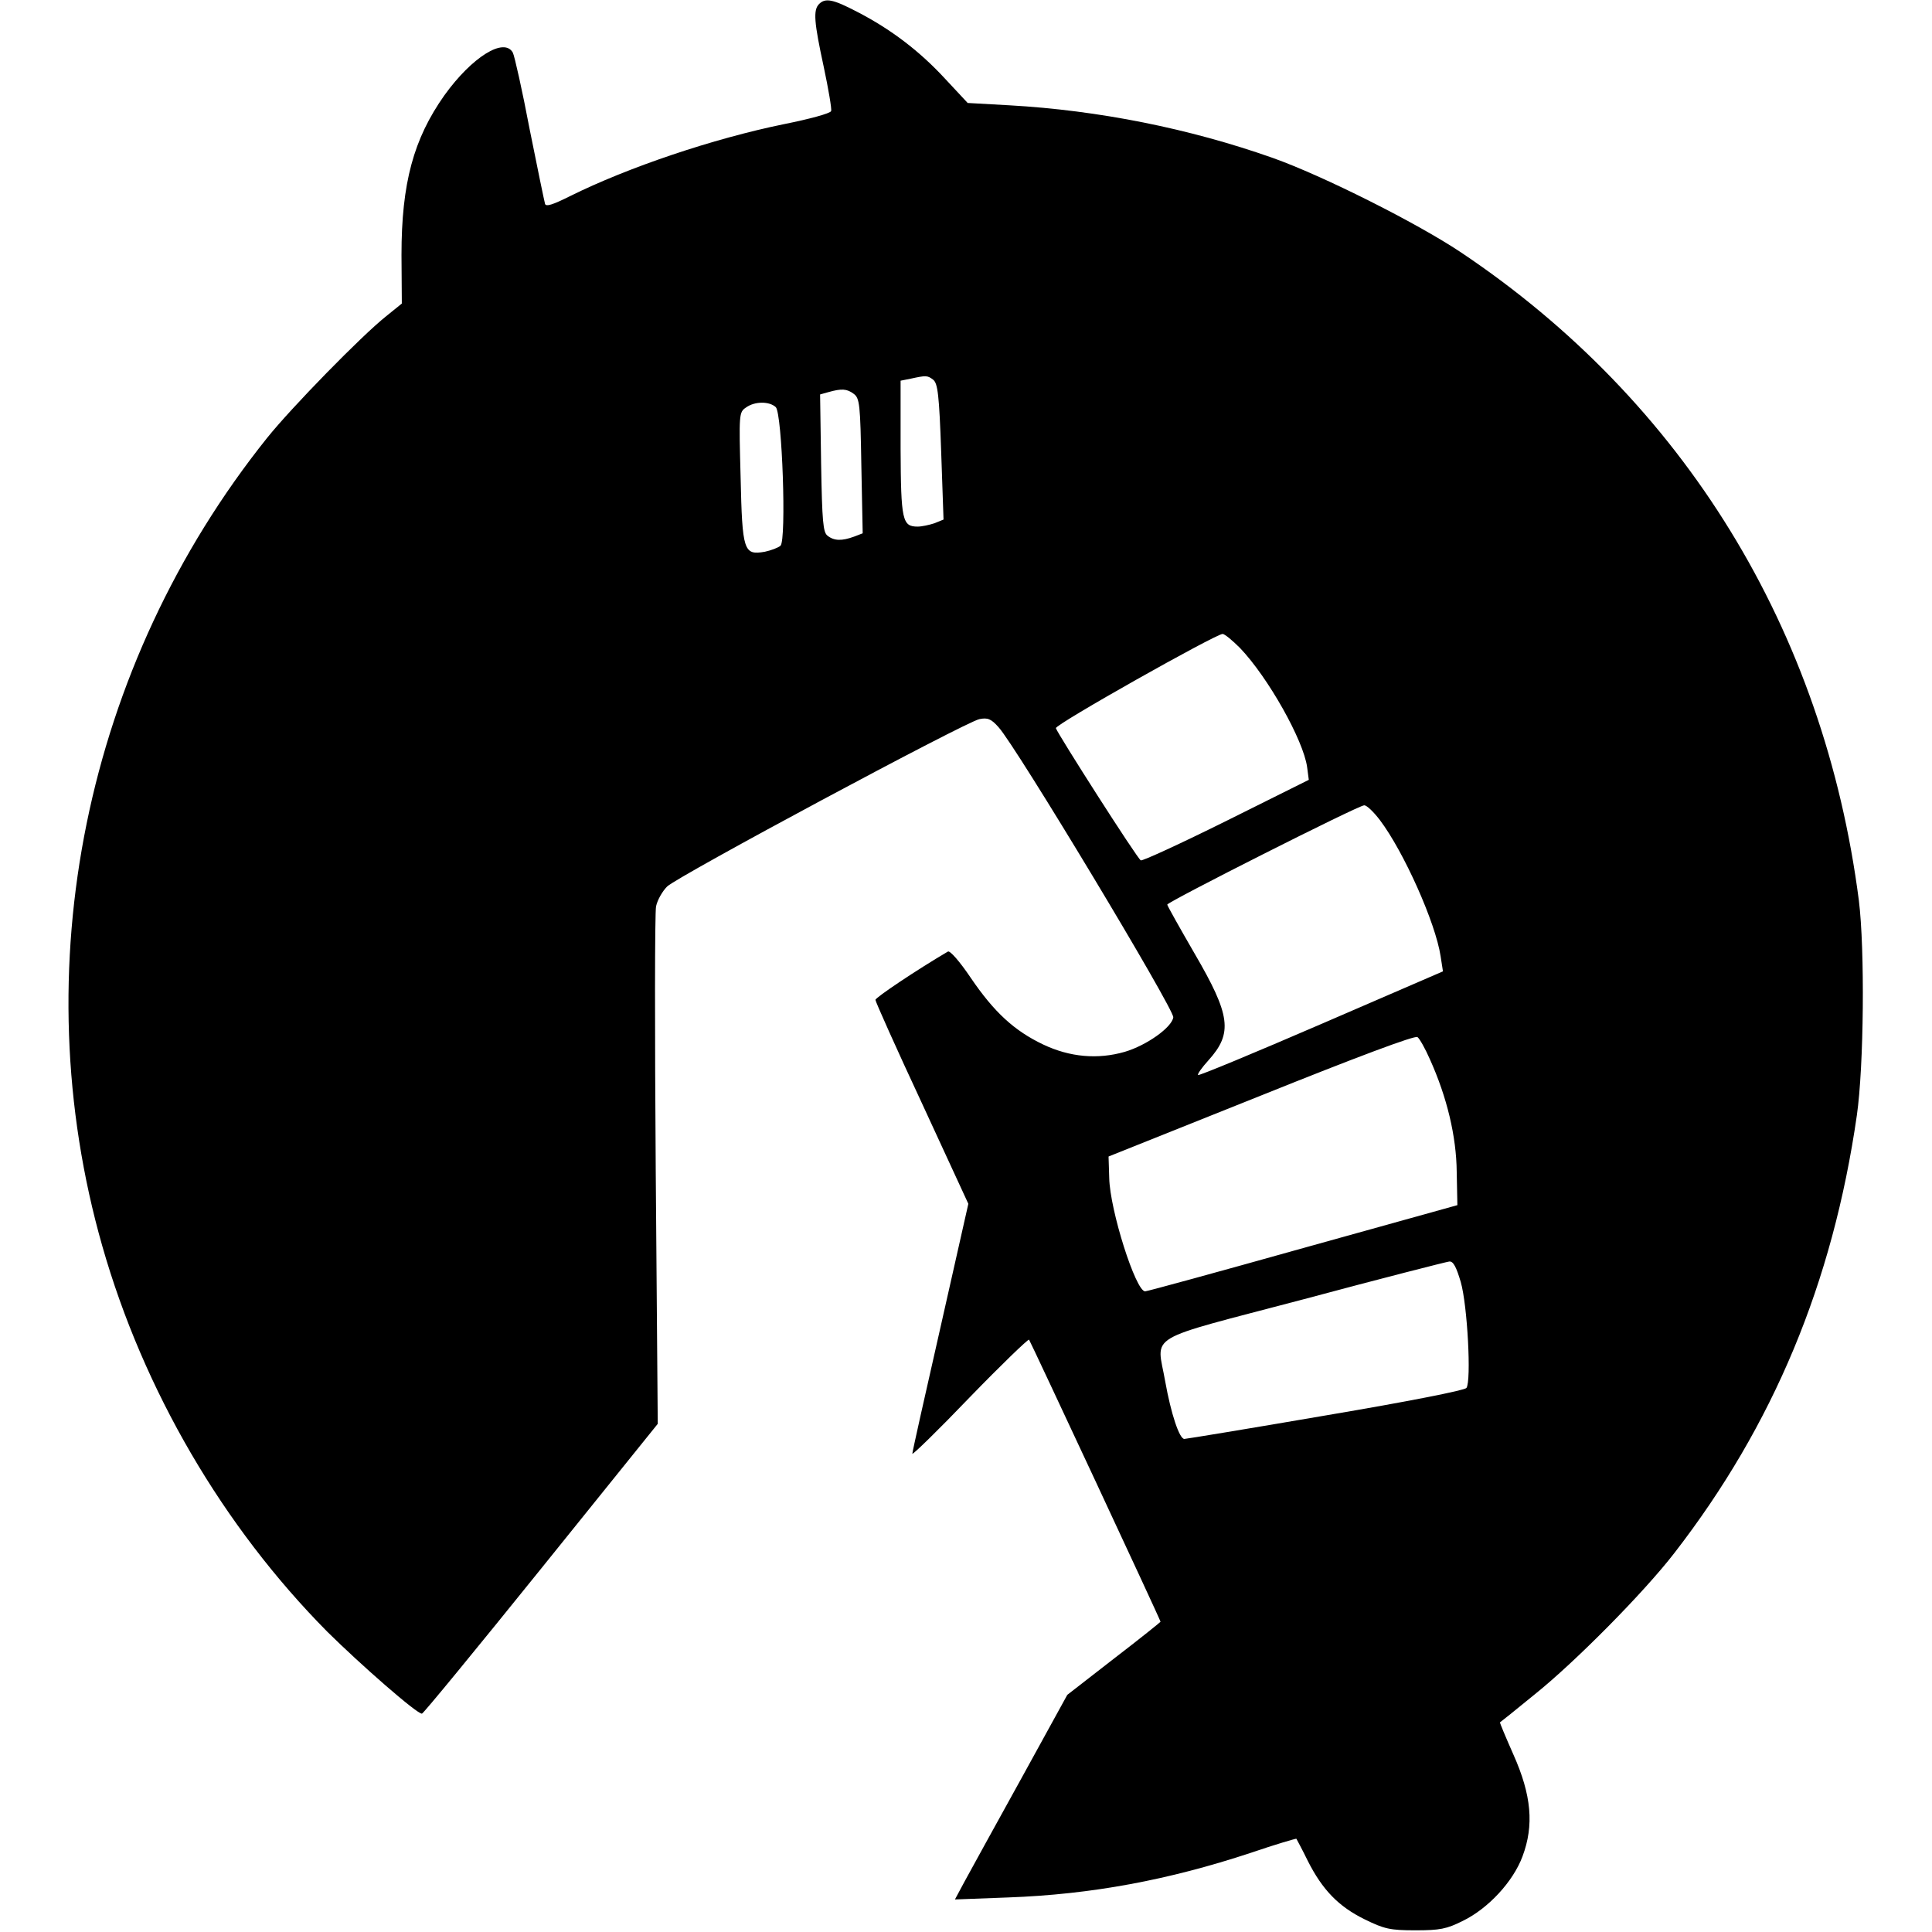
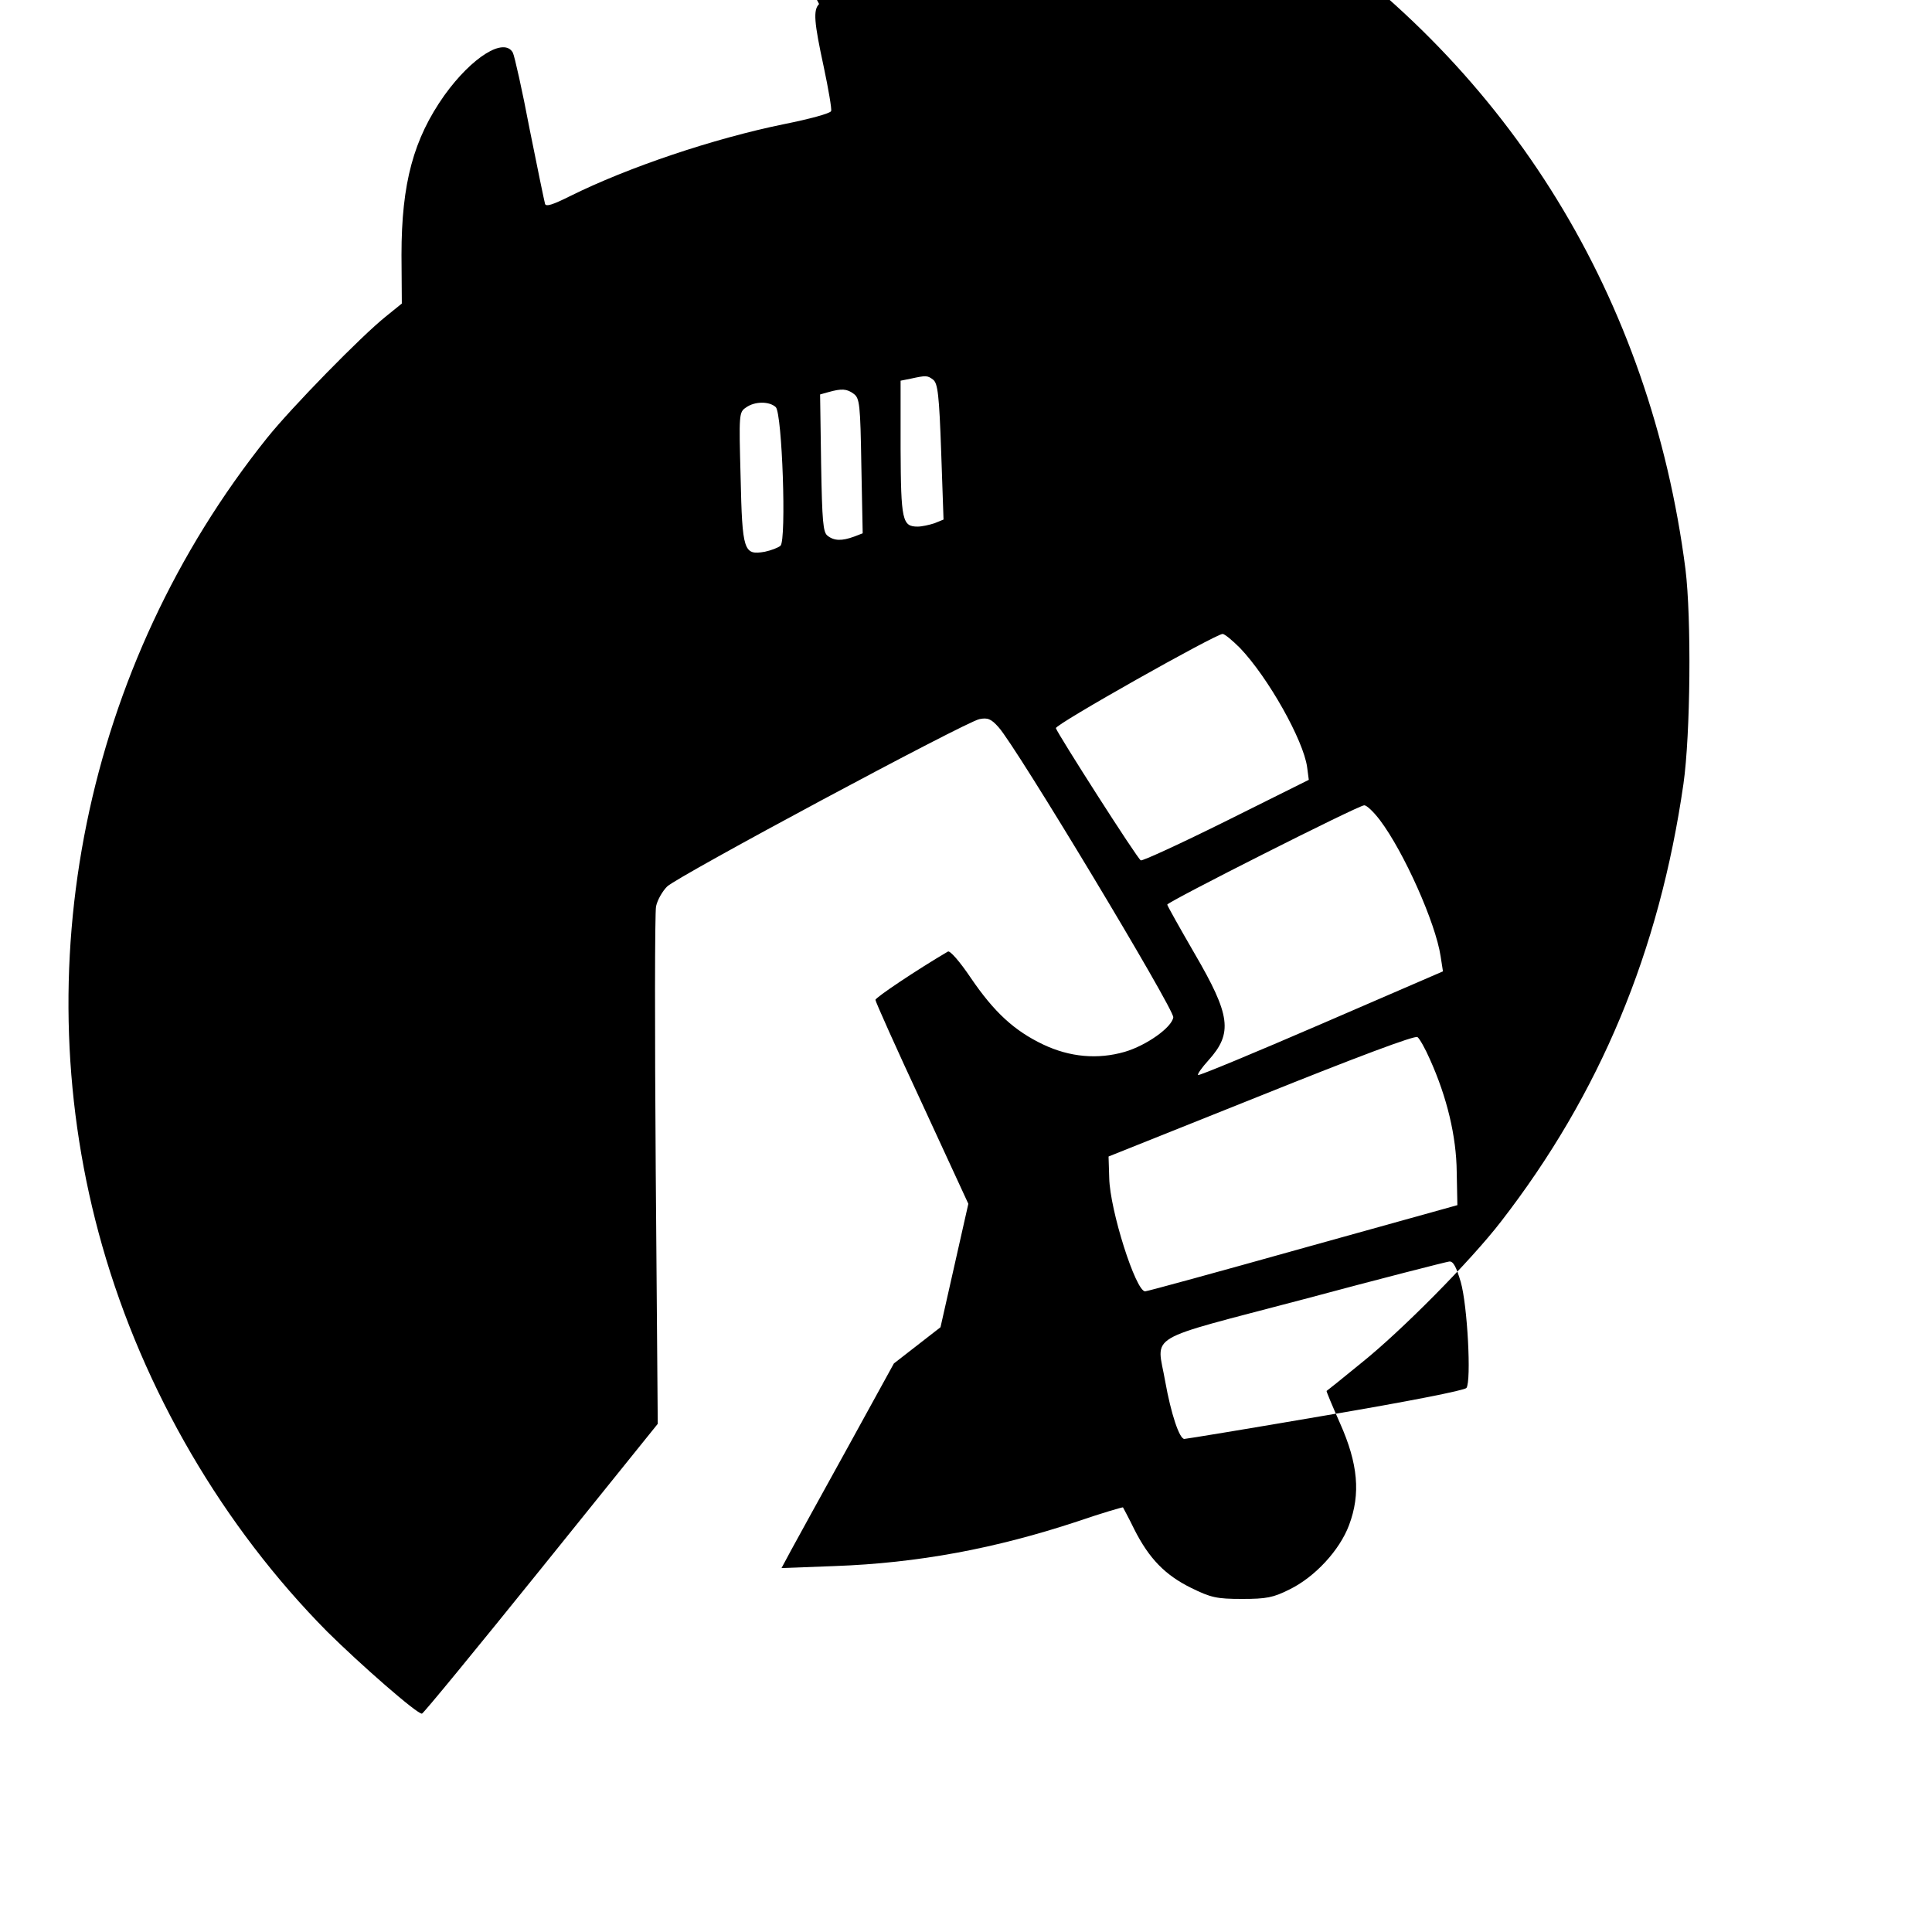
<svg xmlns="http://www.w3.org/2000/svg" version="1.0" width="576pt" height="576pt" viewBox="0 0 576 576" preserveAspectRatio="xMidYMid meet">
  <g transform="translate(0,576) scale(0.1,-0.1)" fill="#000000" stroke="none">
-     <path d="M2442 5748 c-18 -18 -15 -54 14 -188 14 -66 24 -125 22 -131 -2 -7 -65 -24 -140 -39 -211 -43 -466 -129 -639 -215 -50 -25 -71 -32 -74 -23 -2 7 -23 108 -46 223 -22 116 -45 218 -50 228 -26 47 -122 -13 -204 -127 -92 -130 -128 -262 -128 -476 l1 -145 -47 -38 c-73 -58 -283 -273 -355 -363 -543 -679 -727 -1582 -491 -2409 123 -431 360 -836 671 -1150 98 -97 268 -246 282 -244 4 0 164 195 355 432 l348 432 -6 755 c-3 415 -3 770 1 788 4 19 19 45 33 59 32 31 890 491 931 499 24 5 35 1 57 -24 51 -55 524 -841 521 -865 -4 -30 -80 -84 -145 -103 -80 -23 -163 -16 -243 22 -86 41 -146 96 -216 199 -33 49 -62 82 -68 78 -92 -54 -216 -137 -216 -144 0 -5 62 -144 139 -309 l138 -299 -83 -368 c-46 -202 -84 -372 -84 -377 0 -5 77 70 171 168 94 97 174 174 177 172 4 -5 392 -836 392 -841 0 -1 -62 -51 -139 -110 l-139 -108 -138 -251 c-76 -138 -152 -275 -168 -305 l-29 -54 159 6 c248 9 478 52 723 133 73 25 135 43 136 42 1 -2 17 -31 34 -66 44 -87 92 -136 169 -174 59 -29 76 -33 152 -33 73 0 93 4 141 28 76 37 150 117 178 192 35 93 27 183 -27 304 -23 52 -41 95 -40 96 2 1 48 38 103 83 120 96 326 304 417 422 295 381 472 805 544 1305 21 147 24 494 6 640 -104 807 -522 1488 -1187 1933 -132 88 -411 228 -560 281 -249 88 -520 142 -785 157 l-125 7 -69 74 c-75 81 -160 146 -261 198 -71 37 -94 42 -113 23z m340 -1120 c14 -11 18 -46 24 -215 l7 -202 -27 -11 c-15 -5 -38 -10 -50 -10 -46 0 -50 18 -51 233 l0 202 30 6 c46 10 50 10 67 -3z m-237 -42 c18 -13 20 -31 23 -215 l4 -201 -26 -10 c-36 -13 -59 -13 -79 3 -13 10 -16 41 -19 216 l-3 205 25 7 c39 11 55 10 75 -5z m-232 -40 c19 -20 32 -395 14 -413 -7 -6 -28 -14 -47 -18 -63 -11 -67 2 -72 223 -5 187 -5 193 16 207 26 19 70 19 89 1z m1384 -718 c84 -88 189 -275 200 -355 l5 -38 -247 -123 c-135 -67 -250 -120 -254 -117 -11 6 -249 379 -253 394 -3 11 475 280 497 281 6 0 29 -19 52 -42z m417 -513 c71 -94 166 -306 181 -406 l7 -45 -363 -157 c-199 -86 -365 -155 -367 -152 -3 2 11 22 31 44 73 81 66 134 -42 319 -44 76 -81 142 -81 145 0 8 570 296 587 296 7 1 28 -19 47 -44z m149 -713 c51 -113 79 -230 80 -336 l2 -99 -460 -128 c-253 -71 -465 -129 -471 -129 -28 0 -105 242 -107 338 l-2 64 455 182 c281 113 459 180 466 174 6 -4 23 -34 37 -66z m92 -664 c20 -69 32 -295 17 -316 -5 -7 -171 -40 -420 -82 -227 -39 -416 -70 -421 -70 -15 0 -40 76 -57 171 -25 145 -70 118 411 245 231 62 427 112 436 113 12 1 21 -17 34 -61z" />
+     <path d="M2442 5748 c-18 -18 -15 -54 14 -188 14 -66 24 -125 22 -131 -2 -7 -65 -24 -140 -39 -211 -43 -466 -129 -639 -215 -50 -25 -71 -32 -74 -23 -2 7 -23 108 -46 223 -22 116 -45 218 -50 228 -26 47 -122 -13 -204 -127 -92 -130 -128 -262 -128 -476 l1 -145 -47 -38 c-73 -58 -283 -273 -355 -363 -543 -679 -727 -1582 -491 -2409 123 -431 360 -836 671 -1150 98 -97 268 -246 282 -244 4 0 164 195 355 432 l348 432 -6 755 c-3 415 -3 770 1 788 4 19 19 45 33 59 32 31 890 491 931 499 24 5 35 1 57 -24 51 -55 524 -841 521 -865 -4 -30 -80 -84 -145 -103 -80 -23 -163 -16 -243 22 -86 41 -146 96 -216 199 -33 49 -62 82 -68 78 -92 -54 -216 -137 -216 -144 0 -5 62 -144 139 -309 l138 -299 -83 -368 l-139 -108 -138 -251 c-76 -138 -152 -275 -168 -305 l-29 -54 159 6 c248 9 478 52 723 133 73 25 135 43 136 42 1 -2 17 -31 34 -66 44 -87 92 -136 169 -174 59 -29 76 -33 152 -33 73 0 93 4 141 28 76 37 150 117 178 192 35 93 27 183 -27 304 -23 52 -41 95 -40 96 2 1 48 38 103 83 120 96 326 304 417 422 295 381 472 805 544 1305 21 147 24 494 6 640 -104 807 -522 1488 -1187 1933 -132 88 -411 228 -560 281 -249 88 -520 142 -785 157 l-125 7 -69 74 c-75 81 -160 146 -261 198 -71 37 -94 42 -113 23z m340 -1120 c14 -11 18 -46 24 -215 l7 -202 -27 -11 c-15 -5 -38 -10 -50 -10 -46 0 -50 18 -51 233 l0 202 30 6 c46 10 50 10 67 -3z m-237 -42 c18 -13 20 -31 23 -215 l4 -201 -26 -10 c-36 -13 -59 -13 -79 3 -13 10 -16 41 -19 216 l-3 205 25 7 c39 11 55 10 75 -5z m-232 -40 c19 -20 32 -395 14 -413 -7 -6 -28 -14 -47 -18 -63 -11 -67 2 -72 223 -5 187 -5 193 16 207 26 19 70 19 89 1z m1384 -718 c84 -88 189 -275 200 -355 l5 -38 -247 -123 c-135 -67 -250 -120 -254 -117 -11 6 -249 379 -253 394 -3 11 475 280 497 281 6 0 29 -19 52 -42z m417 -513 c71 -94 166 -306 181 -406 l7 -45 -363 -157 c-199 -86 -365 -155 -367 -152 -3 2 11 22 31 44 73 81 66 134 -42 319 -44 76 -81 142 -81 145 0 8 570 296 587 296 7 1 28 -19 47 -44z m149 -713 c51 -113 79 -230 80 -336 l2 -99 -460 -128 c-253 -71 -465 -129 -471 -129 -28 0 -105 242 -107 338 l-2 64 455 182 c281 113 459 180 466 174 6 -4 23 -34 37 -66z m92 -664 c20 -69 32 -295 17 -316 -5 -7 -171 -40 -420 -82 -227 -39 -416 -70 -421 -70 -15 0 -40 76 -57 171 -25 145 -70 118 411 245 231 62 427 112 436 113 12 1 21 -17 34 -61z" />
  </g>
</svg>